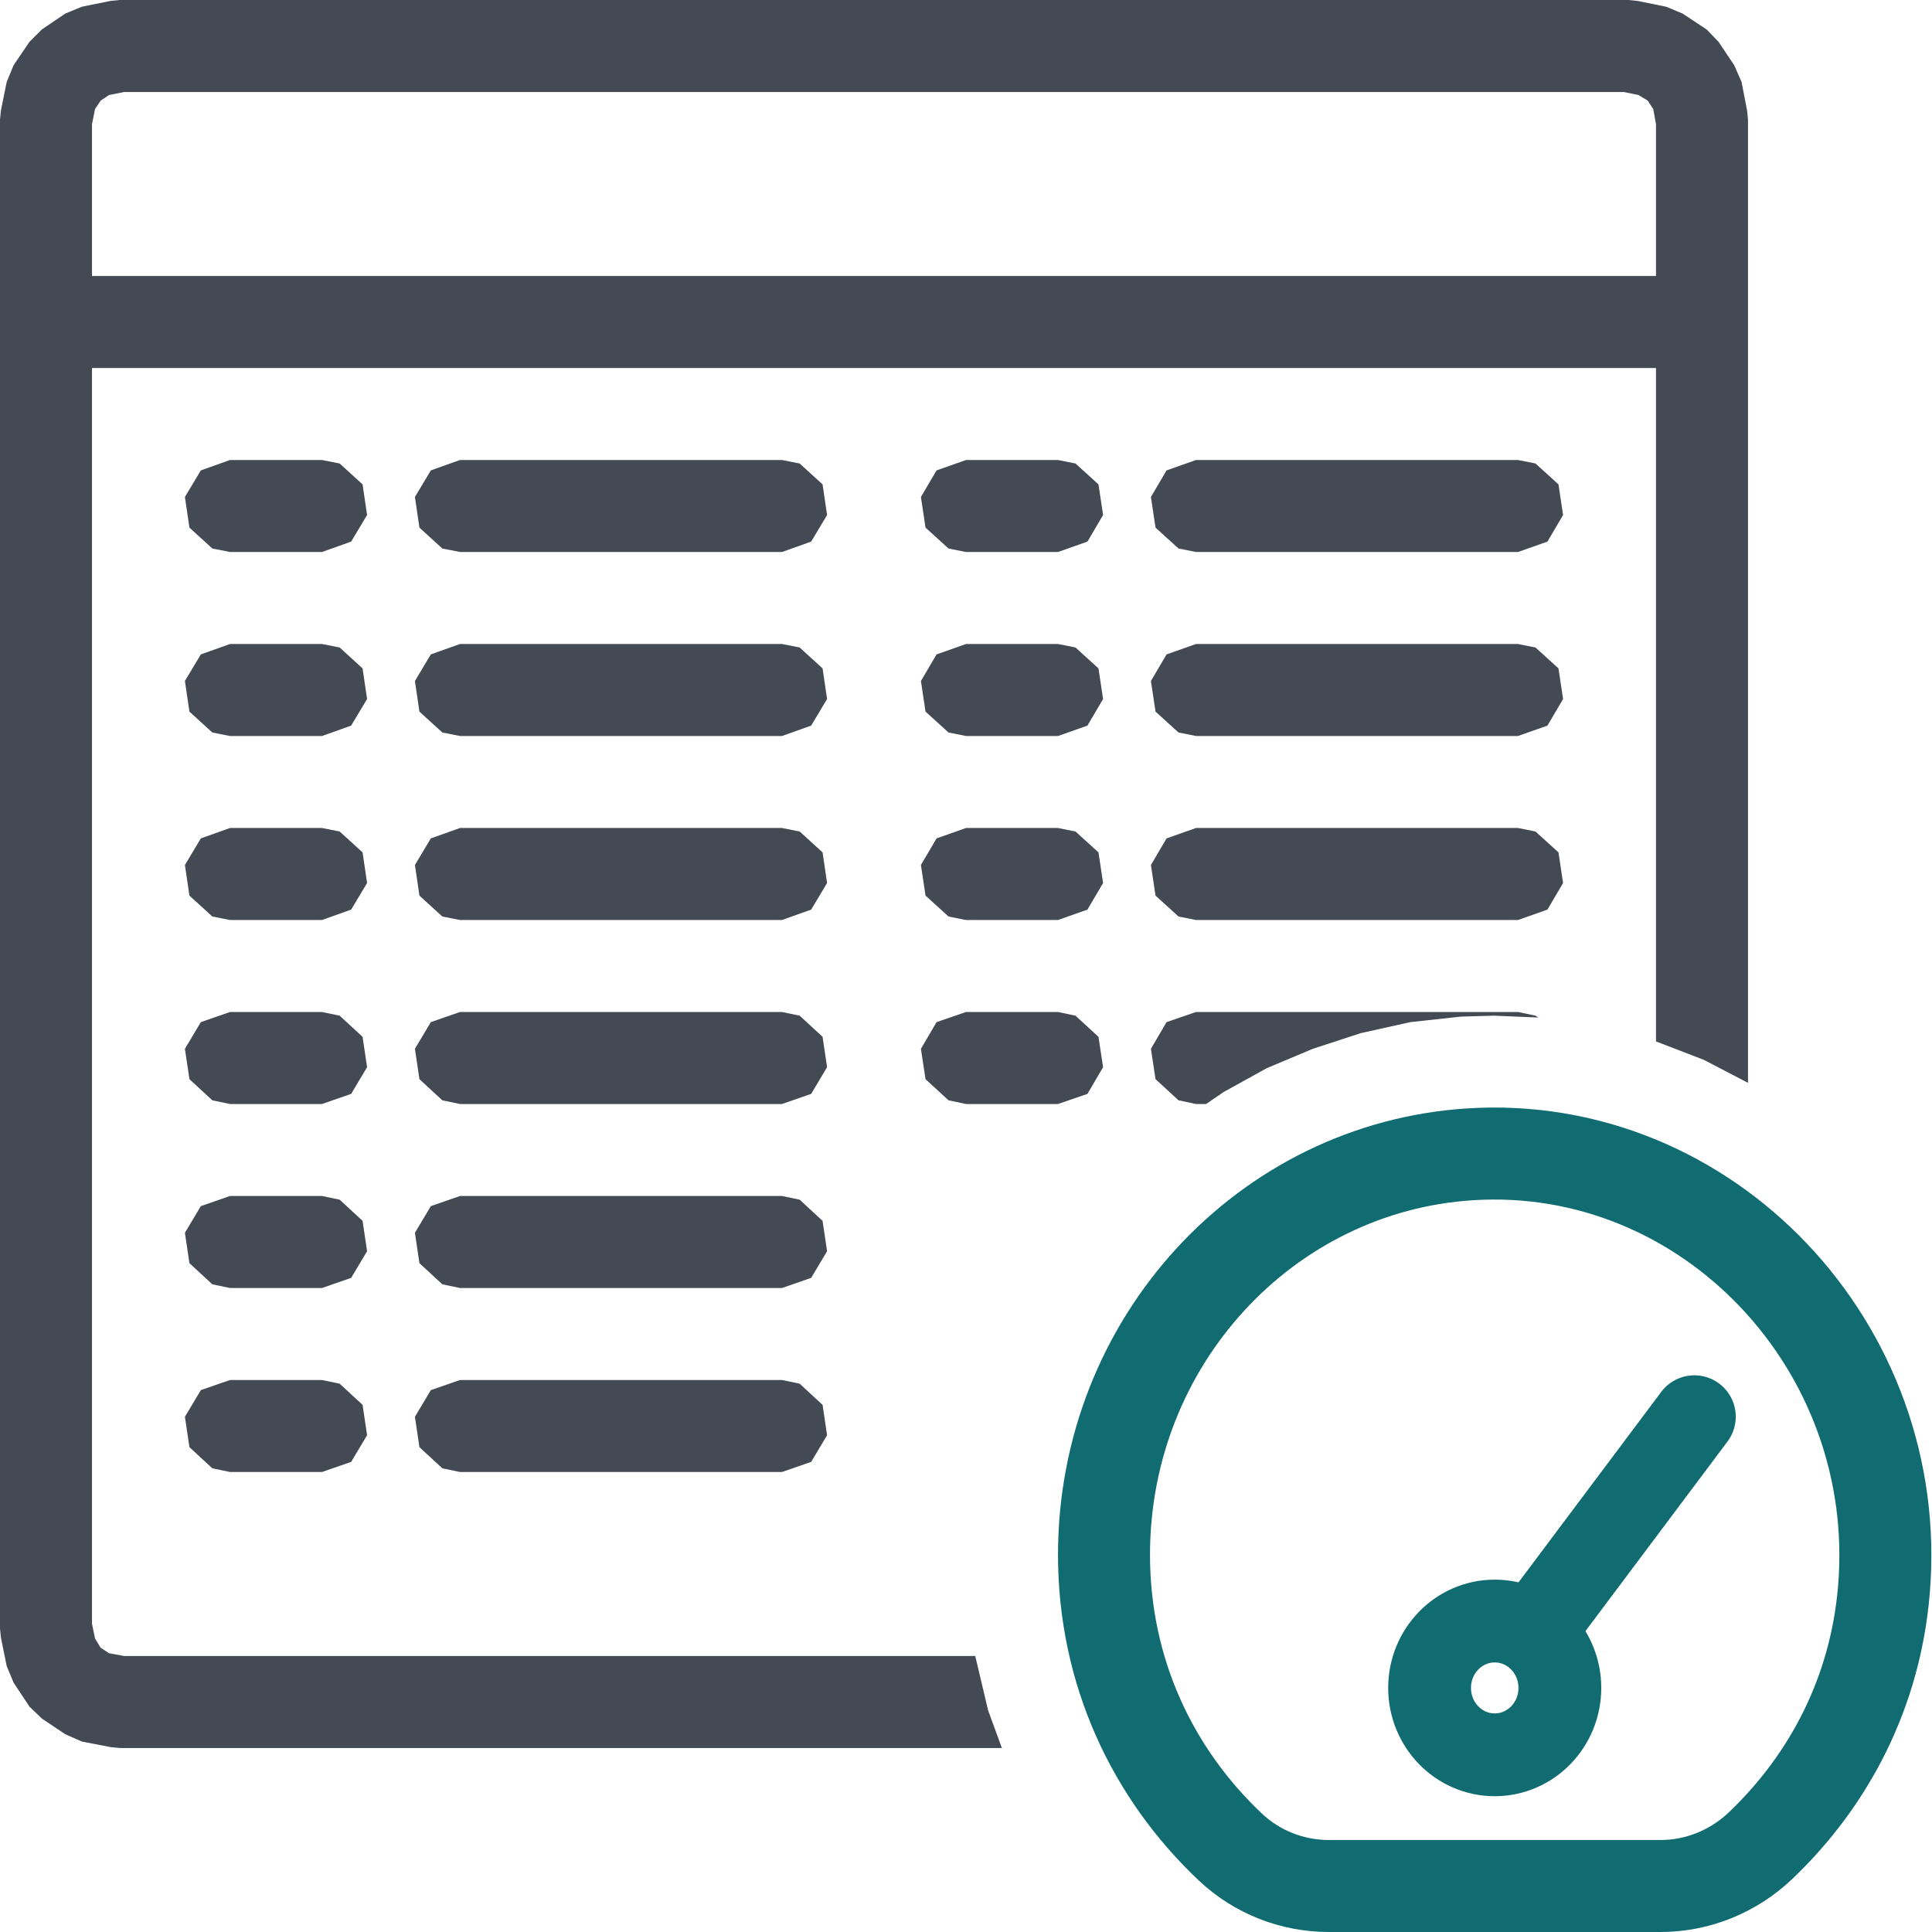
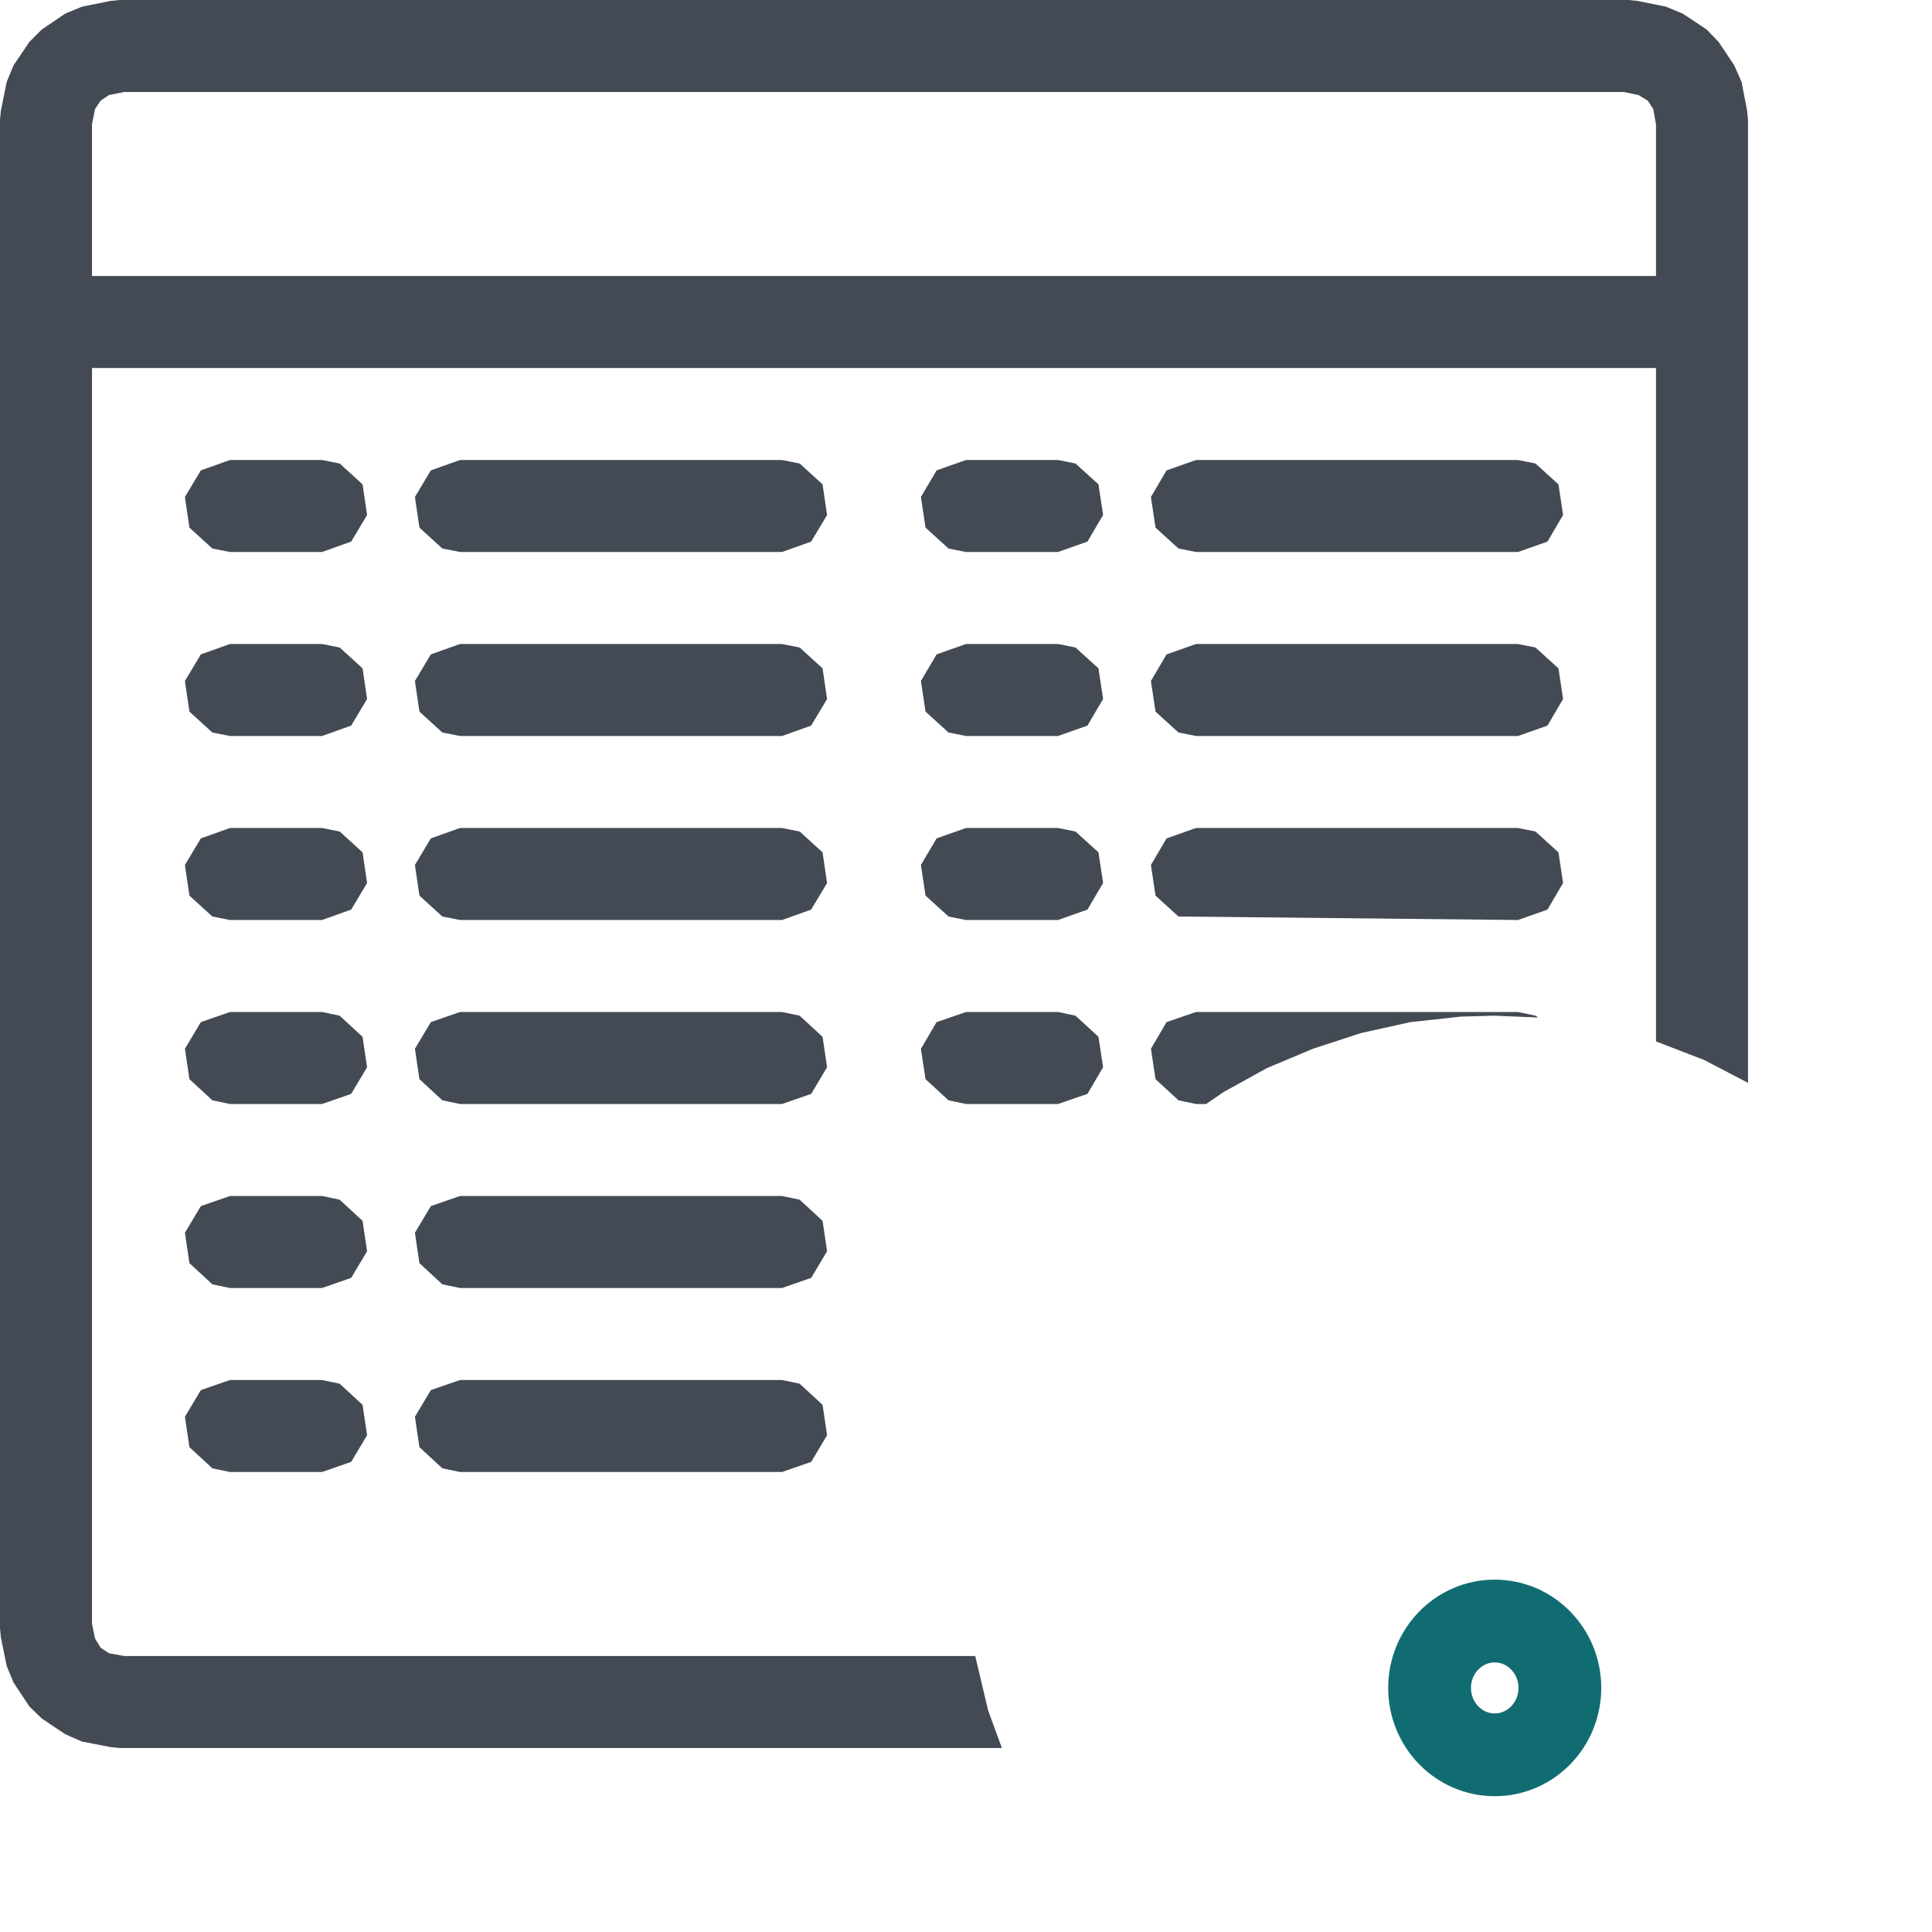
<svg xmlns="http://www.w3.org/2000/svg" version="1.1" id="Layer_1" x="0px" y="0px" width="21px" height="21px" viewBox="0 0 21 21" enable-background="new 0 0 21 21" xml:space="preserve">
  <g id="main">
    <g id="icon">
      <path d="M1.201,0.01L0.89,0.073L0.709,0.148L0.455,0.32L0.32,0.455L0.148,0.709L0.073,0.89L0.01,1.201L0,1.3L0,17.7L0.01,17.8L0.073,18.11L0.148,18.29L0.32,18.55L0.455,18.68L0.709,18.85L0.89,18.93L1.201,18.99L1.3,19L10.89,19L10.74,18.59L10.61,18.04L10.6,18L1.35,18L1.185,17.97L1.094,17.91L1.033,17.81L1,17.65L1,4L18,4L18,11.32L18.52,11.52L19,11.77L19,1.3L18.99,1.201L18.93,0.89L18.85,0.709L18.68,0.455L18.55,0.32L18.29,0.148L18.11,0.073L17.8,0.01L17.7,0L1.3,0zM17.65,1L17.81,1.033L17.91,1.094L17.97,1.185L18,1.35L18,3L1,3L1,1.35L1.033,1.185L1.094,1.094L1.185,1.033L1.35,1zz" fill="#434A54" />
-       <path d="M2.183,5.113L2.01,5.402L2.059,5.735L2.308,5.962L2.5,6L3.5,6L3.817,5.887L3.99,5.598L3.941,5.265L3.692,5.038L3.5,5L2.5,5zM4.683,5.113L4.51,5.402L4.559,5.735L4.808,5.962L5,6L8.5,6L8.817,5.887L8.99,5.598L8.941,5.265L8.692,5.038L8.5,5L5,5zM10.18,5.113L10.01,5.402L10.06,5.735L10.31,5.962L10.5,6L11.5,6L11.82,5.887L11.99,5.598L11.94,5.265L11.69,5.038L11.5,5L10.5,5zM12.68,5.113L12.51,5.402L12.56,5.735L12.81,5.962L13,6L16.5,6L16.82,5.887L16.99,5.598L16.94,5.265L16.69,5.038L16.5,5L13,5zM2.183,7.113L2.01,7.402L2.059,7.735L2.308,7.962L2.5,8L3.5,8L3.817,7.887L3.99,7.598L3.941,7.265L3.692,7.038L3.5,7L2.5,7zM4.683,7.113L4.51,7.402L4.559,7.735L4.808,7.962L5,8L8.5,8L8.817,7.887L8.99,7.598L8.941,7.265L8.692,7.038L8.5,7L5,7zM10.18,7.113L10.01,7.402L10.06,7.735L10.31,7.962L10.5,8L11.5,8L11.82,7.887L11.99,7.598L11.94,7.265L11.69,7.038L11.5,7L10.5,7zM12.68,7.113L12.51,7.402L12.56,7.735L12.81,7.962L13,8L16.5,8L16.82,7.887L16.99,7.598L16.94,7.265L16.69,7.038L16.5,7L13,7zM2.183,9.113L2.01,9.402L2.059,9.735L2.308,9.962L2.5,10L3.5,10L3.817,9.887L3.99,9.598L3.941,9.265L3.692,9.038L3.5,9L2.5,9zM4.683,9.113L4.51,9.402L4.559,9.735L4.808,9.962L5,10L8.5,10L8.817,9.887L8.99,9.598L8.941,9.265L8.692,9.038L8.5,9L5,9zM10.18,9.113L10.01,9.402L10.06,9.735L10.31,9.962L10.5,10L11.5,10L11.82,9.887L11.99,9.598L11.94,9.265L11.69,9.038L11.5,9L10.5,9zM12.68,9.113L12.51,9.402L12.56,9.735L12.81,9.962L13,10L16.5,10L16.82,9.887L16.99,9.598L16.94,9.265L16.69,9.038L16.5,9L13,9zM2.183,11.11L2.01,11.4L2.059,11.73L2.308,11.96L2.5,12L3.5,12L3.817,11.89L3.99,11.6L3.941,11.27L3.692,11.04L3.5,11L2.5,11zM4.683,11.11L4.51,11.4L4.559,11.73L4.808,11.96L5,12L8.5,12L8.817,11.89L8.99,11.6L8.941,11.27L8.692,11.04L8.5,11L5,11zM10.18,11.11L10.01,11.4L10.06,11.73L10.31,11.96L10.5,12L11.5,12L11.82,11.89L11.99,11.6L11.94,11.27L11.69,11.04L11.5,11L10.5,11zM12.68,11.11L12.51,11.4L12.56,11.73L12.81,11.96L13,12L13.11,12L13.3,11.87L13.77,11.61L14.27,11.4L14.79,11.23L15.33,11.11L15.88,11.05L16.24,11.04L16.72,11.06L16.69,11.04L16.5,11L13,11zM2.183,13.11L2.01,13.4L2.059,13.73L2.308,13.96L2.5,14L3.5,14L3.817,13.89L3.99,13.6L3.941,13.27L3.692,13.04L3.5,13L2.5,13zM4.683,13.11L4.51,13.4L4.559,13.73L4.808,13.96L5,14L8.5,14L8.817,13.89L8.99,13.6L8.941,13.27L8.692,13.04L8.5,13L5,13zM2.183,15.11L2.01,15.4L2.059,15.73L2.308,15.96L2.5,16L3.5,16L3.817,15.89L3.99,15.6L3.941,15.27L3.692,15.04L3.5,15L2.5,15zM4.683,15.11L4.51,15.4L4.559,15.73L4.808,15.96L5,16L8.5,16L8.817,15.89L8.99,15.6L8.941,15.27L8.692,15.04L8.5,15L5,15zz" fill="#434A54" />
+       <path d="M2.183,5.113L2.01,5.402L2.059,5.735L2.308,5.962L2.5,6L3.5,6L3.817,5.887L3.99,5.598L3.941,5.265L3.692,5.038L3.5,5L2.5,5zM4.683,5.113L4.51,5.402L4.559,5.735L4.808,5.962L5,6L8.5,6L8.817,5.887L8.99,5.598L8.941,5.265L8.692,5.038L8.5,5L5,5zM10.18,5.113L10.01,5.402L10.06,5.735L10.31,5.962L10.5,6L11.5,6L11.82,5.887L11.99,5.598L11.94,5.265L11.69,5.038L11.5,5L10.5,5zM12.68,5.113L12.51,5.402L12.56,5.735L12.81,5.962L13,6L16.5,6L16.82,5.887L16.99,5.598L16.94,5.265L16.69,5.038L16.5,5L13,5zM2.183,7.113L2.01,7.402L2.059,7.735L2.308,7.962L2.5,8L3.5,8L3.817,7.887L3.99,7.598L3.941,7.265L3.692,7.038L3.5,7L2.5,7zM4.683,7.113L4.51,7.402L4.559,7.735L4.808,7.962L5,8L8.5,8L8.817,7.887L8.99,7.598L8.941,7.265L8.692,7.038L8.5,7L5,7zM10.18,7.113L10.01,7.402L10.06,7.735L10.31,7.962L10.5,8L11.5,8L11.82,7.887L11.99,7.598L11.94,7.265L11.69,7.038L11.5,7L10.5,7zM12.68,7.113L12.51,7.402L12.56,7.735L12.81,7.962L13,8L16.5,8L16.82,7.887L16.99,7.598L16.94,7.265L16.69,7.038L16.5,7L13,7zM2.183,9.113L2.01,9.402L2.059,9.735L2.308,9.962L2.5,10L3.5,10L3.817,9.887L3.99,9.598L3.941,9.265L3.692,9.038L3.5,9L2.5,9zM4.683,9.113L4.51,9.402L4.559,9.735L4.808,9.962L5,10L8.5,10L8.817,9.887L8.99,9.598L8.941,9.265L8.692,9.038L8.5,9L5,9zM10.18,9.113L10.01,9.402L10.06,9.735L10.31,9.962L10.5,10L11.5,10L11.82,9.887L11.99,9.598L11.94,9.265L11.69,9.038L11.5,9L10.5,9zM12.68,9.113L12.51,9.402L12.56,9.735L12.81,9.962L16.5,10L16.82,9.887L16.99,9.598L16.94,9.265L16.69,9.038L16.5,9L13,9zM2.183,11.11L2.01,11.4L2.059,11.73L2.308,11.96L2.5,12L3.5,12L3.817,11.89L3.99,11.6L3.941,11.27L3.692,11.04L3.5,11L2.5,11zM4.683,11.11L4.51,11.4L4.559,11.73L4.808,11.96L5,12L8.5,12L8.817,11.89L8.99,11.6L8.941,11.27L8.692,11.04L8.5,11L5,11zM10.18,11.11L10.01,11.4L10.06,11.73L10.31,11.96L10.5,12L11.5,12L11.82,11.89L11.99,11.6L11.94,11.27L11.69,11.04L11.5,11L10.5,11zM12.68,11.11L12.51,11.4L12.56,11.73L12.81,11.96L13,12L13.11,12L13.3,11.87L13.77,11.61L14.27,11.4L14.79,11.23L15.33,11.11L15.88,11.05L16.24,11.04L16.72,11.06L16.69,11.04L16.5,11L13,11zM2.183,13.11L2.01,13.4L2.059,13.73L2.308,13.96L2.5,14L3.5,14L3.817,13.89L3.99,13.6L3.941,13.27L3.692,13.04L3.5,13L2.5,13zM4.683,13.11L4.51,13.4L4.559,13.73L4.808,13.96L5,14L8.5,14L8.817,13.89L8.99,13.6L8.941,13.27L8.692,13.04L8.5,13L5,13zM2.183,15.11L2.01,15.4L2.059,15.73L2.308,15.96L2.5,16L3.5,16L3.817,15.89L3.99,15.6L3.941,15.27L3.692,15.04L3.5,15L2.5,15zM4.683,15.11L4.51,15.4L4.559,15.73L4.808,15.96L5,16L8.5,16L8.817,15.89L8.99,15.6L8.941,15.27L8.692,15.04L8.5,15L5,15zz" fill="#434A54" />
    </g>
    <g id="overlay">
-       <path d="M14.444,20.5h3.605c0.404,0,0.793,-0.158,1.089,-0.44c0.749,-0.715,1.246,-1.669,1.339,-2.776c0.224,-2.643,-1.92,-4.902,-4.498,-4.737C13.758,12.688,12,14.583,12,16.9c0,1.272,0.53,2.381,1.375,3.178C13.666,20.352,14.049,20.5,14.444,20.5z" fill="none" stroke="#116C72" stroke-width="1" stroke-linecap="round" stroke-miterlimit="10" stroke-linejoin="round" />
      <ellipse cx="16.247" cy="18.347" rx="0.708" ry="0.727" fill="none" stroke="#116C72" stroke-width="0.9" stroke-linecap="round" stroke-miterlimit="10" stroke-linejoin="round" />
-       <line x1="16.717" y1="17.668" x2="18.417" y2="15.399" fill="none" stroke="#116C72" stroke-width="0.9" stroke-linecap="round" stroke-miterlimit="10" stroke-linejoin="round" />
    </g>
  </g>
</svg>